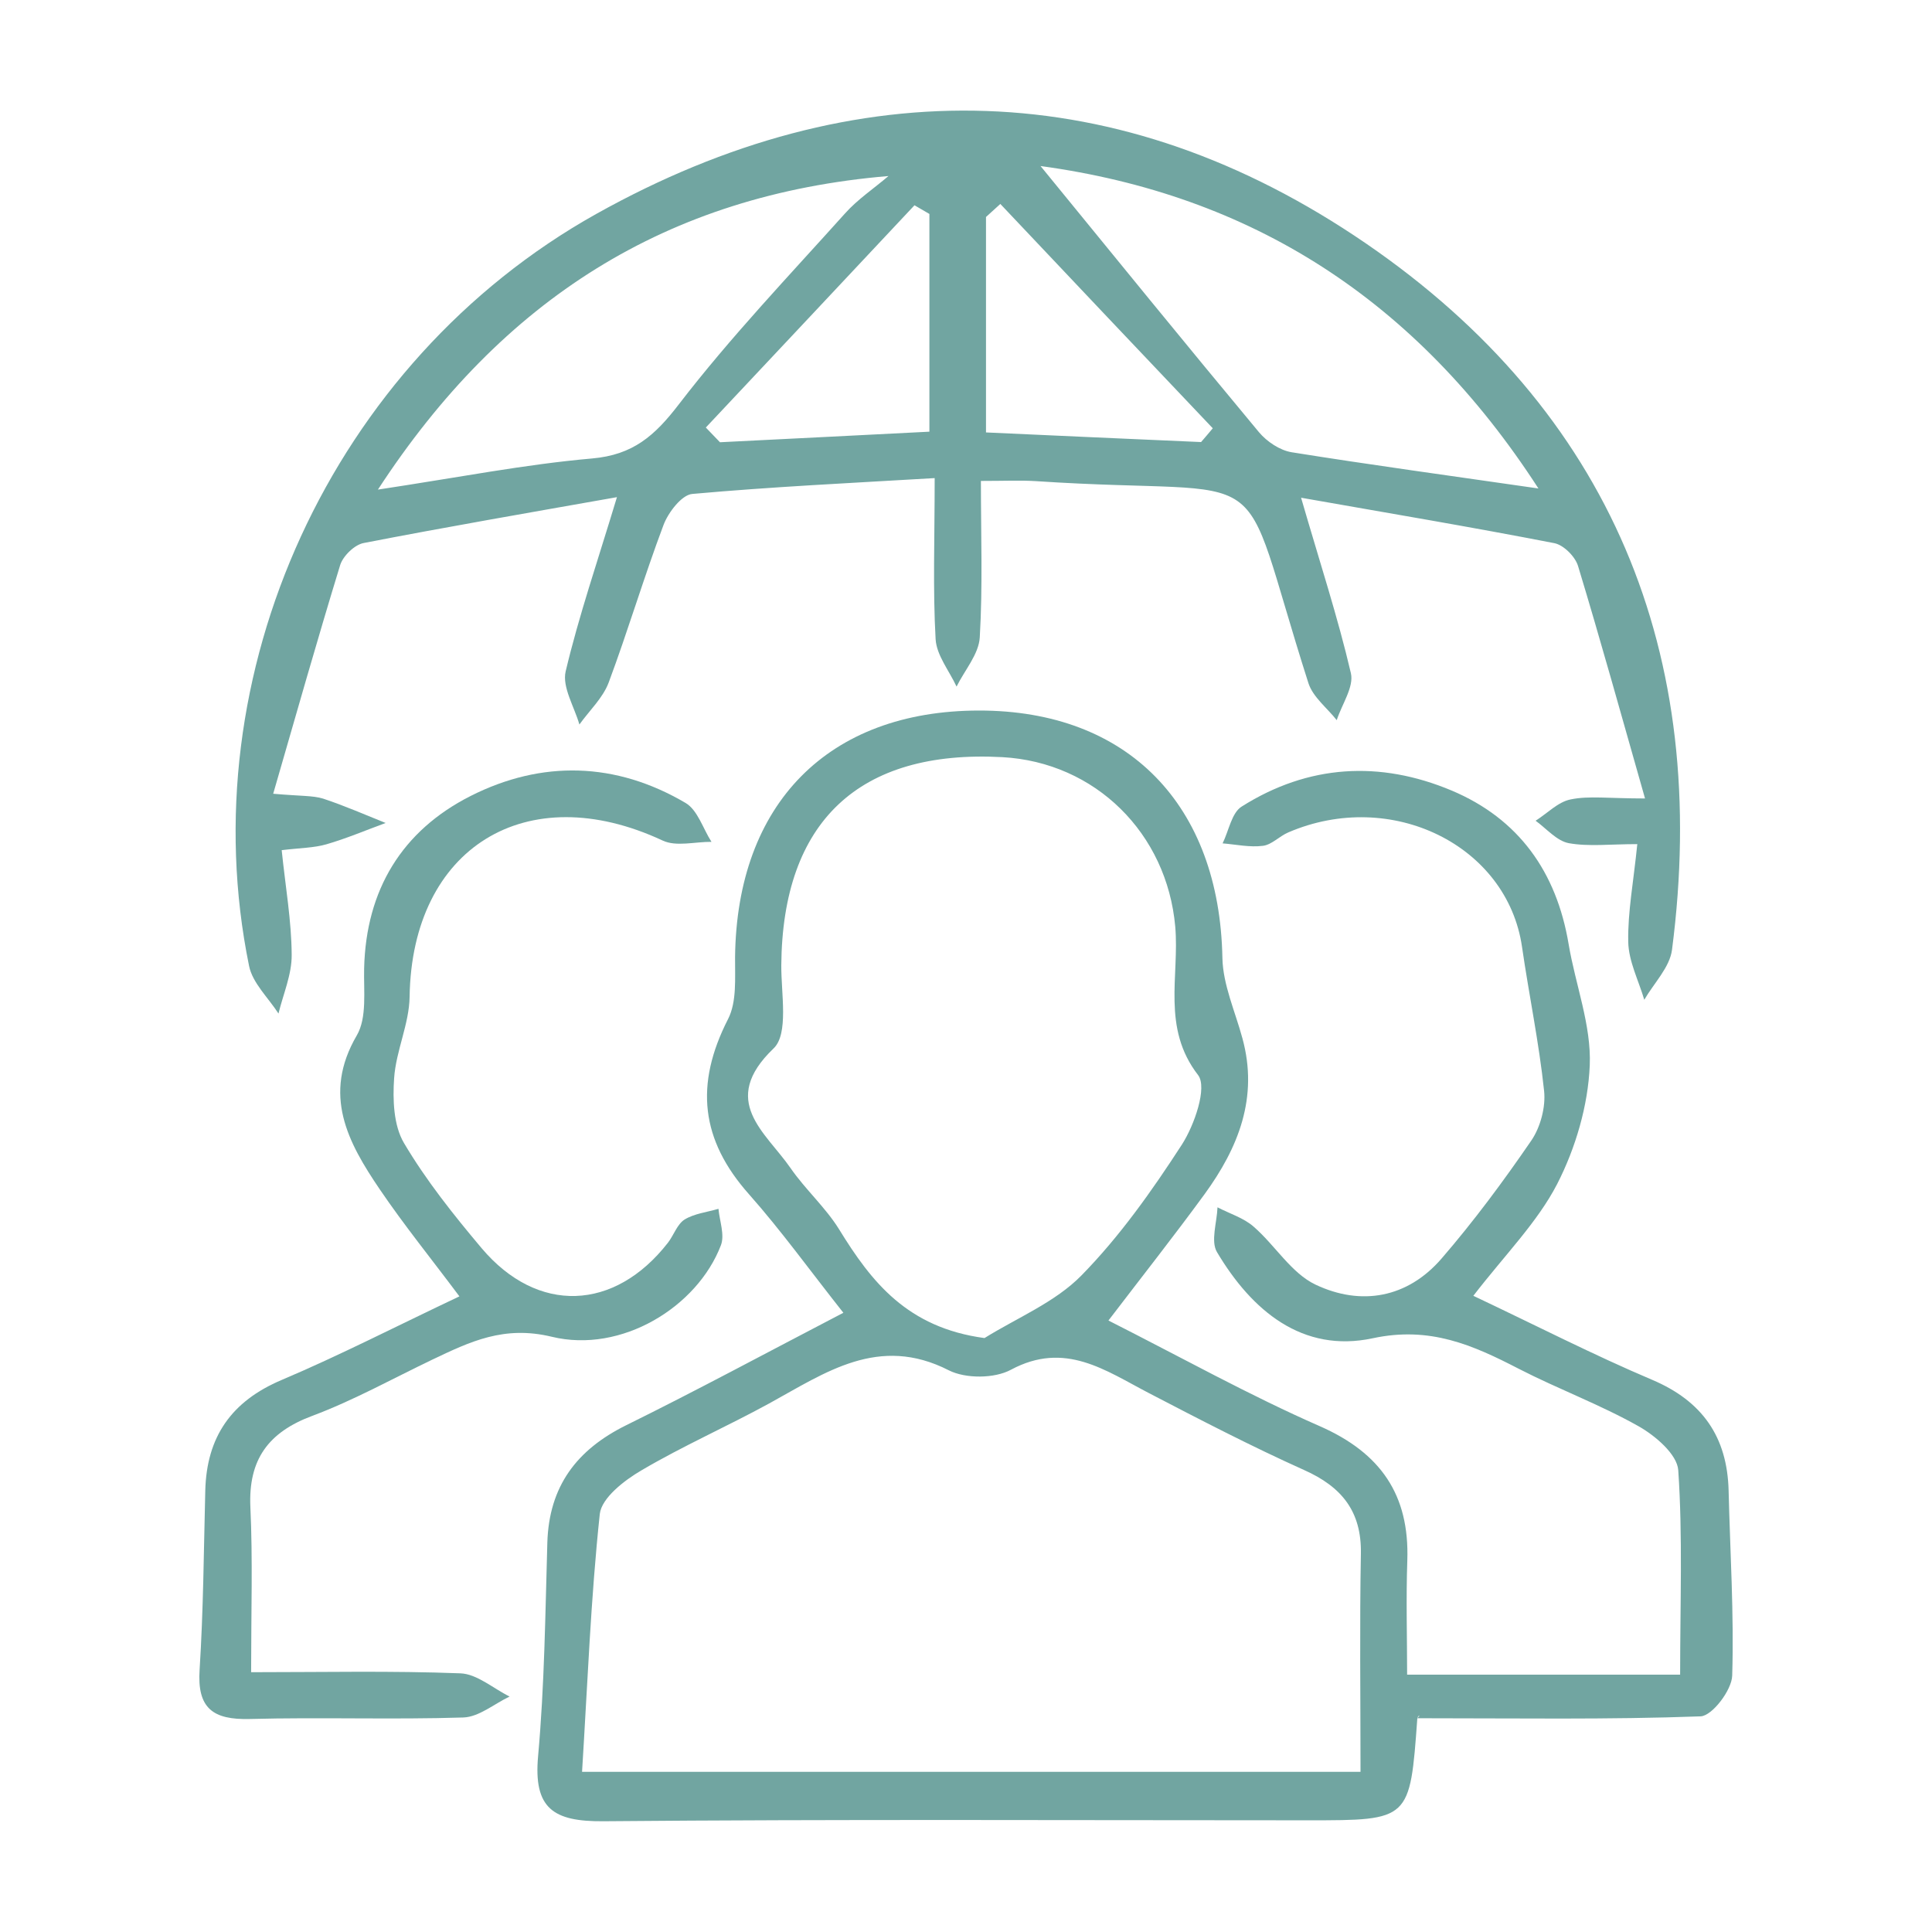
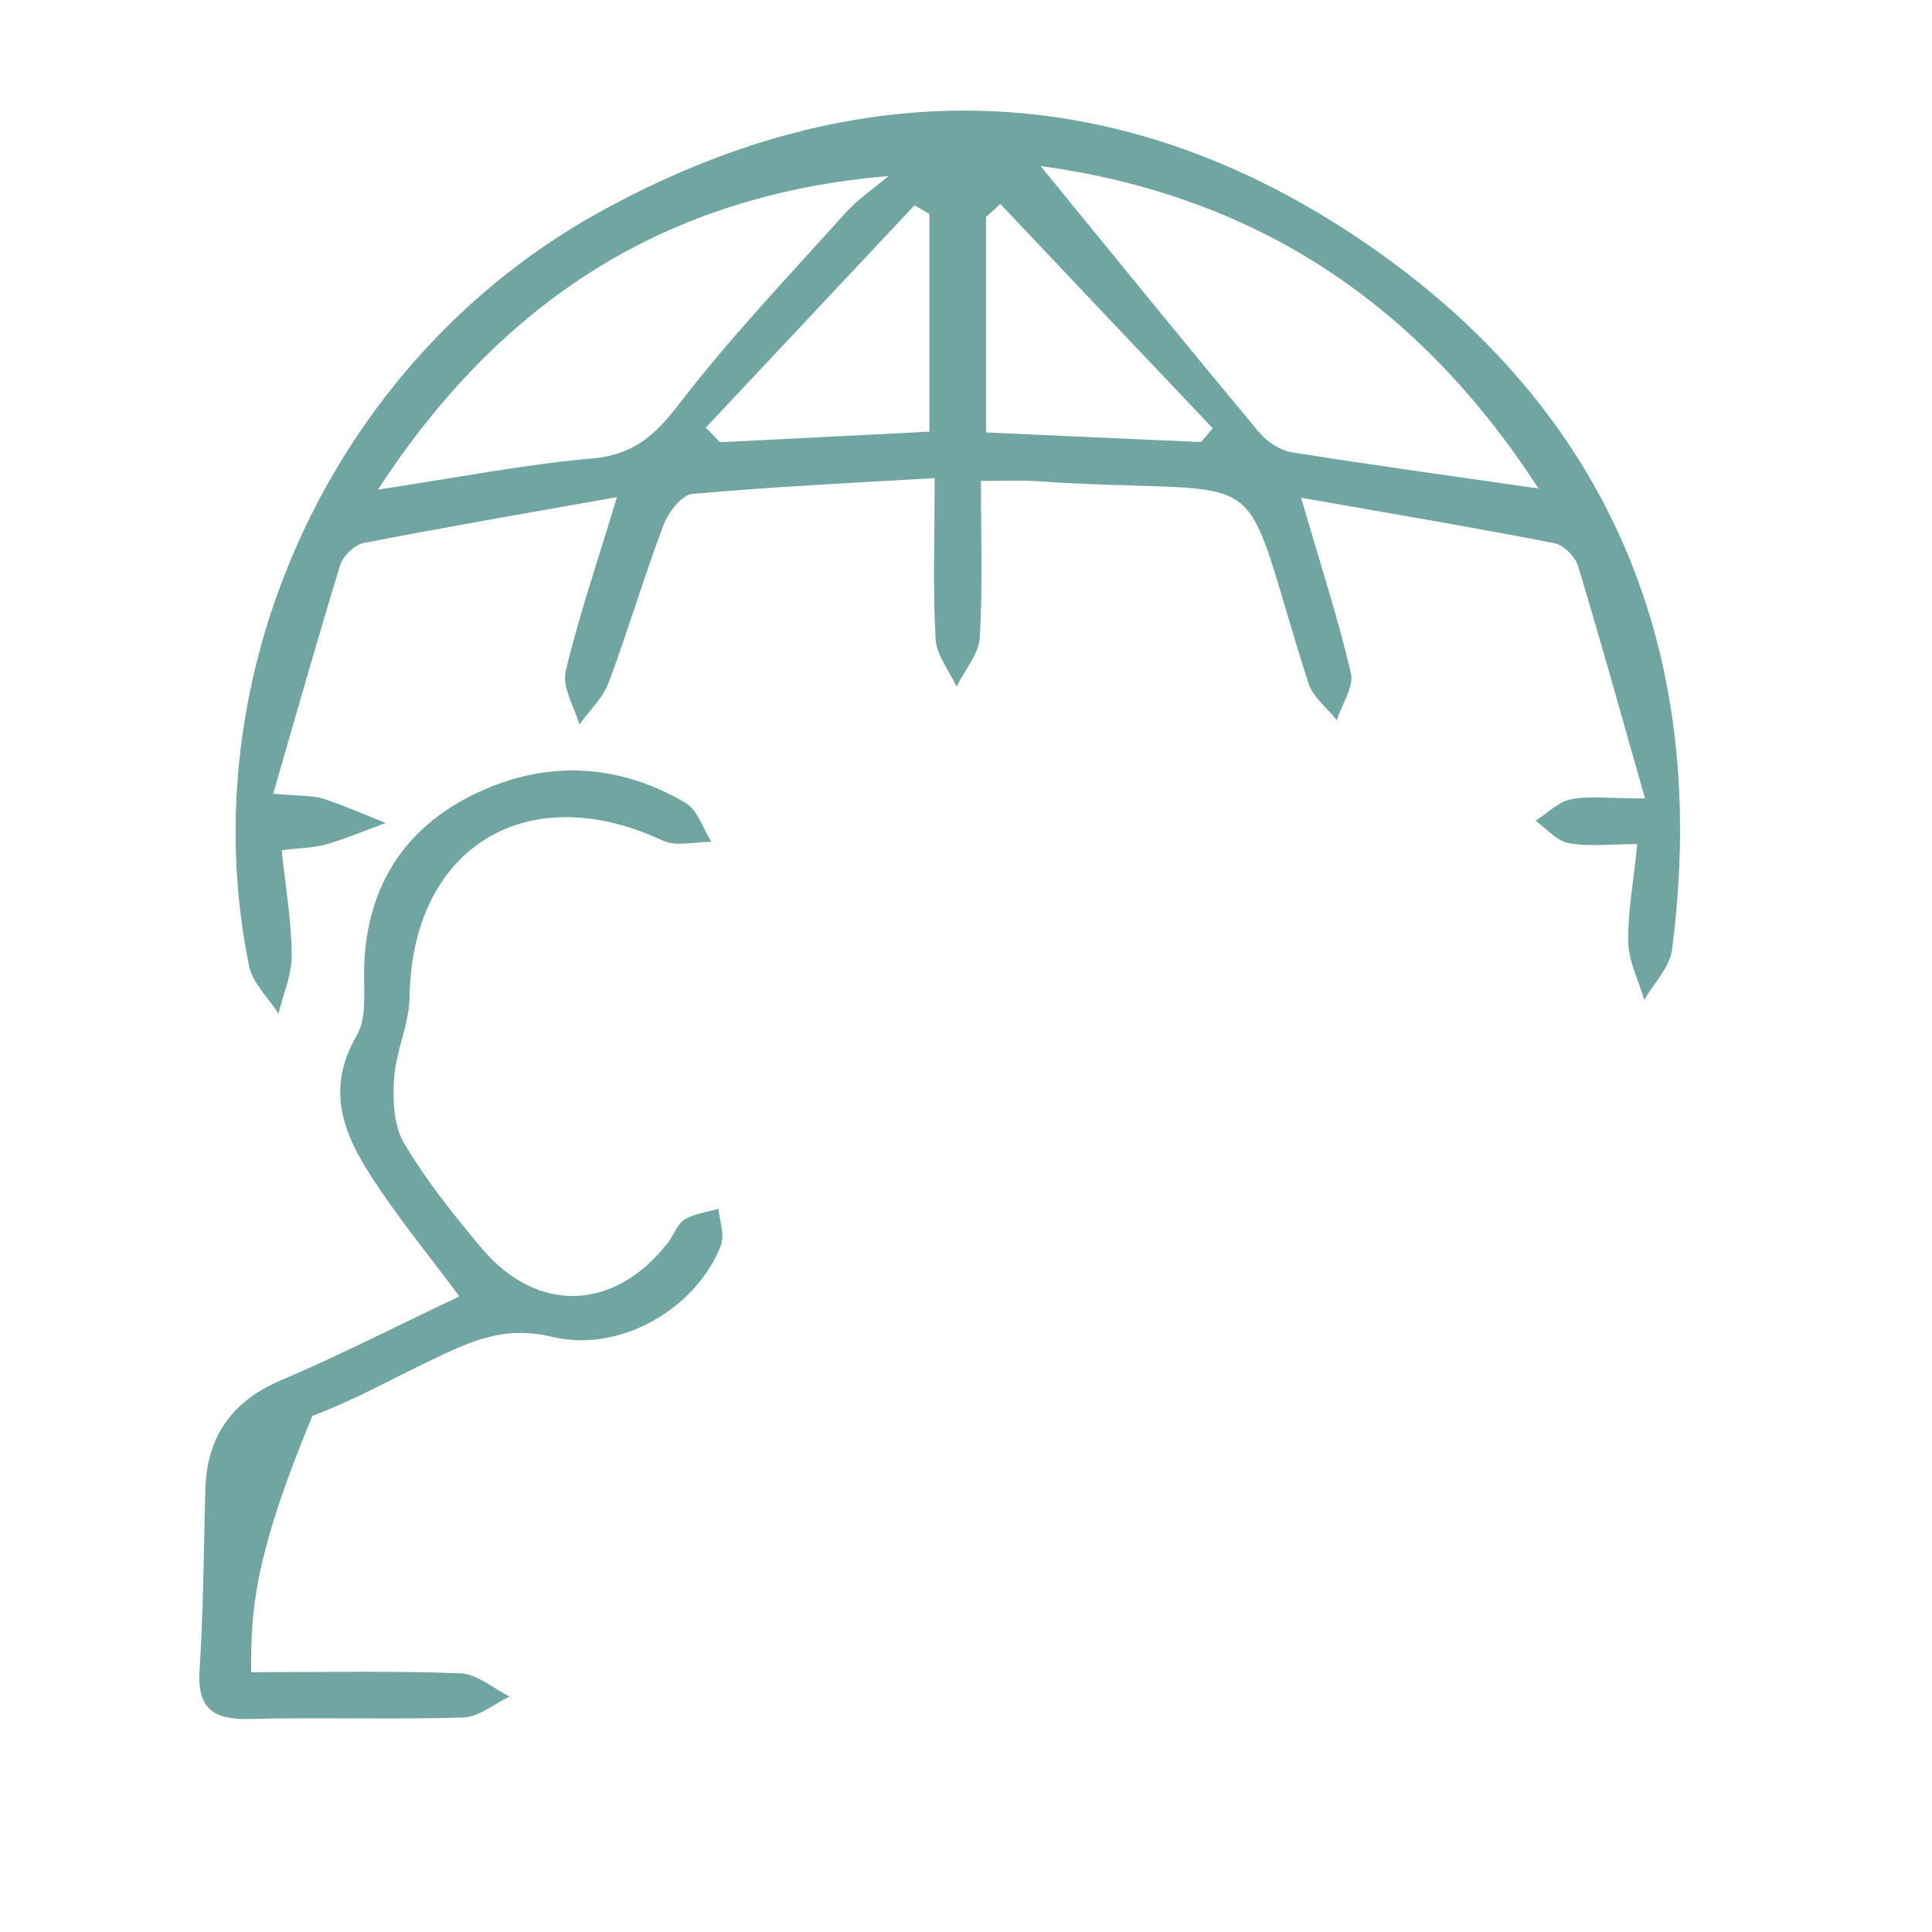
<svg xmlns="http://www.w3.org/2000/svg" version="1.1" id="Layer_1" x="0px" y="0px" viewBox="0 0 1024 1024" style="enable-background:new 0 0 1024 1024;" xml:space="preserve">
  <style type="text/css"> .st0{fill:#71A5A1;} </style>
-   <path class="st0" d="M780.9,686.8c33.8,16,63.8,31.4,94.7,44.5c26.7,11.3,39.9,30.3,40.6,58.8c0.8,32.7,2.9,65.4,1.9,98 c-0.2,7.7-10.6,21.3-16.7,21.6c-48.8,1.8-97.6,1-150.2,1c2.4-2.5,0.1-1.3,0,0.2c-3.9,53.9-3.9,53.9-57.7,53.9 c-124.6,0-249.2-0.6-373.8,0.5c-26.5,0.2-37-6.8-34.5-34.5c3.4-37.6,3.8-75.4,4.9-113.2c0.9-29.8,15.5-49.2,41.8-62.2 c37.3-18.4,74-38.2,115.1-59.6c-17.8-22.5-32.9-43.5-50-62.8c-25.6-28.8-28.9-58.1-11.1-92.9c4.7-9.2,3.6-21.8,3.7-32.8 c0.9-81.3,49.4-130.6,129.2-130.7c79-0.1,127.6,50,129.1,131.2c0.3,14.2,6.8,28.4,10.6,42.5c8.6,31.3-2.1,58-20.1,82.7 c-16,21.9-32.8,43.2-50.9,66.9c39.1,19.8,74.8,39.7,112,56c32.3,14.2,47.6,36.4,46.4,71.2c-0.7,20.3-0.1,40.6-0.1,60.5 c50.9,0,97.1,0,144.7,0c0-38.2,1.4-73.4-1-108.4c-0.6-8.4-12.2-18.3-21.1-23.3c-20.4-11.5-42.6-19.7-63.4-30.4 c-24.4-12.6-47.1-22.7-77.4-16.2c-37.3,8-64.2-14.7-82.6-45.7c-3.4-5.8,0-15.7,0.3-23.7c6.5,3.4,13.9,5.6,19.2,10.3 c11.4,9.9,19.9,24.6,32.8,30.7c24.1,11.4,48.7,7.1,66.8-13.9c17.1-19.8,32.8-41,47.6-62.6c4.8-7.1,7.6-17.7,6.7-26.2 c-2.7-25.6-8-50.8-11.7-76.3c-7.8-53.9-69.3-84.2-123.9-60.7c-4.7,2-8.7,6.5-13.4,7.1c-7,0.9-14.2-0.7-21.4-1.3 c3.3-6.7,4.8-16.2,10.1-19.5c35.3-22.3,73.2-24.5,111.3-8.5c35.6,15,55.6,43.2,62,81.4c3.6,21.5,12.1,43,11.2,64.3 c-0.9,21.3-7.5,43.8-17.3,62.9C814.8,647.9,797.8,664.9,780.9,686.8z M721.1,939.1c0-40.6-0.5-78.1,0.2-115.6 c0.4-22.5-10.2-35.5-30.2-44.4c-27.8-12.5-55-26.6-82.1-40.7c-23.1-12-44.5-27.8-73.2-12.4c-8.7,4.7-24,4.8-32.9,0.3 c-37.2-19-65.4,1.2-95.3,17.6c-22.3,12.2-45.7,22.5-67.6,35.4c-9.1,5.3-21.1,14.6-22.1,23.1c-4.8,45-6.5,90.3-9.4,136.7 C450.3,939.1,585.7,939.1,721.1,939.1z M521.8,709.2c17.4-10.8,37.5-19,51.4-33.2c20.3-20.7,37.4-44.9,53.2-69.3 c6.7-10.4,13.6-30.4,8.6-36.9c-19.4-25.1-9.8-52.5-12.1-78.7c-4.4-49.4-42.3-87.1-91.7-89.8c-76-4.1-116.5,34.2-117.1,110.3 c-0.1,15.1,4,36.4-4.1,44.1c-29.1,27.9-4.2,44.3,9,63.4c7.8,11.3,18.5,20.8,25.7,32.4C461.9,679.5,480.9,703.7,521.8,709.2z" />
  <path class="st0" d="M144.8,420.7c14.7,1.3,21,0.9,26.5,2.6c11.2,3.7,22.1,8.5,33.1,12.9c-10.4,3.8-20.7,8.2-31.4,11.3 c-6.6,1.9-13.7,1.9-23.7,3.1c2,19.4,5.2,37.5,5.3,55.5c0.1,10.4-4.5,20.8-7,31.1c-5.4-8.4-13.8-16.2-15.6-25.3 c-31.5-154.2,43.5-319.9,184-398.5c138-77.1,277.6-73.6,407.8,15.5c130.1,89.1,182.8,217.6,162.4,374.5c-1.2,9.3-9.6,17.7-14.7,26.5 c-3-10.2-8.3-20.4-8.5-30.7c-0.3-15.9,2.8-31.8,4.8-51.8c-14.4,0-25.7,1.4-36.3-0.5c-6.4-1.2-11.8-7.7-17.6-11.9 c6.2-3.9,11.9-10,18.6-11.3c9.6-2,20-0.5,39.4-0.5c-12.7-44.6-23.6-84-35.5-123.2c-1.5-5-7.6-11.1-12.5-12.1 c-43.7-8.5-87.7-15.9-134.3-24.1c10,34.5,19.5,63.4,26.4,93c1.7,7.3-4.8,16.5-7.5,24.9c-5.1-6.5-12.6-12.2-15-19.6 c-39.5-123.6-12.8-98.3-144.6-107.1c-8.1-0.5-16.2-0.1-29-0.1c0,28.6,1,55.8-0.6,82.9c-0.5,8.9-8,17.4-12.3,26.1 c-3.9-8.4-10.6-16.6-11.1-25.1c-1.5-26.4-0.5-53-0.5-85.4c-44,2.6-86.3,4.6-128.5,8.4c-5.6,0.5-12.7,9.8-15.2,16.4 c-10.4,27.6-18.8,56-29.1,83.6c-3.1,8.2-10.2,14.8-15.5,22.2c-2.7-9.4-9.2-19.8-7.3-28.1c7-29.5,16.9-58.3,27.2-92.4 c-46.4,8.2-90.4,15.8-134.2,24.3c-4.9,0.9-11,6.9-12.5,11.7C168.2,339,157,378.5,144.8,420.7z M200.3,259.5 c43-6.5,78.1-13.4,113.5-16.5c21.7-1.9,33.2-12,46-28.7c27.2-35.4,58.2-67.9,88.1-101.2c6.7-7.5,15.3-13.2,23-19.8 C353.4,103.2,266.1,158.6,200.3,259.5z M551.5,88c38.8,47.5,77,94.5,115.8,141.1c4.2,5,11.1,9.6,17.3,10.6 c41.8,6.7,83.8,12.4,130.8,19.2C750.4,158.4,662.9,103.2,551.5,88z M530.2,108.1c-2.5,2.3-5.1,4.6-7.6,6.9c0,38,0,76,0,114.2 c39.7,1.8,76.9,3.5,114,5.1c2.1-2.4,4.1-4.8,6.2-7.3C605.2,187.4,567.7,147.8,530.2,108.1z M374.1,226.6c2.5,2.6,5,5.2,7.5,7.8 c37.2-1.9,74.5-3.7,111-5.6c0-40.2,0-77.8,0-115.4c-2.6-1.5-5.3-3.1-7.9-4.6C447.8,148.1,411,187.4,374.1,226.6z" />
-   <path class="st0" d="M133.1,886.3c38,0,74.5-0.8,110.9,0.6c8.8,0.3,17.4,8,26.1,12.3c-8.2,3.9-16.2,10.8-24.5,11.1 c-37.7,1.2-75.5-0.2-113.2,0.8c-19.5,0.5-28-5.6-26.6-26.2c2-31.5,2.2-63.2,3-94.8c0.7-28.5,13.8-47.4,40.5-58.7 c30.9-13.1,60.8-28.5,94.2-44.3c-14.8-19.8-29.3-37.7-42.2-56.7c-16.9-24.9-30.6-50.1-12.2-81.6c5.5-9.4,3.6-23.6,3.9-35.6 c1-41.6,20.1-72.9,56.4-91.3c37.8-19.1,77-18.1,114,3.7c6.4,3.8,9.2,13.6,13.7,20.6c-8.7-0.1-18.7,2.7-25.9-0.7 c-72.2-33.7-132.9,3.8-134.1,82.8c-0.2,14.4-7.2,28.6-8.2,43.1c-0.8,11.5-0.3,25.1,5.2,34.4c11.7,19.8,26.3,38.1,41.2,55.8 c29.6,35,70.4,33.4,98.7-2.9c3.1-4,4.9-9.8,8.8-12.3c5.2-3.2,11.9-3.9,18-5.7c0.6,6.5,3.4,13.8,1.3,19.3 c-12.5,32.7-52.7,57.5-89.7,48.5c-25.3-6.1-43.2,2.6-63.2,12.1c-21.1,10.1-41.7,21.6-63.6,29.8c-23.4,8.7-34,23.2-32.9,48.3 C134,826.4,133.1,853.9,133.1,886.3z" />
+   <path class="st0" d="M133.1,886.3c38,0,74.5-0.8,110.9,0.6c8.8,0.3,17.4,8,26.1,12.3c-8.2,3.9-16.2,10.8-24.5,11.1 c-37.7,1.2-75.5-0.2-113.2,0.8c-19.5,0.5-28-5.6-26.6-26.2c2-31.5,2.2-63.2,3-94.8c0.7-28.5,13.8-47.4,40.5-58.7 c30.9-13.1,60.8-28.5,94.2-44.3c-14.8-19.8-29.3-37.7-42.2-56.7c-16.9-24.9-30.6-50.1-12.2-81.6c5.5-9.4,3.6-23.6,3.9-35.6 c1-41.6,20.1-72.9,56.4-91.3c37.8-19.1,77-18.1,114,3.7c6.4,3.8,9.2,13.6,13.7,20.6c-8.7-0.1-18.7,2.7-25.9-0.7 c-72.2-33.7-132.9,3.8-134.1,82.8c-0.2,14.4-7.2,28.6-8.2,43.1c-0.8,11.5-0.3,25.1,5.2,34.4c11.7,19.8,26.3,38.1,41.2,55.8 c29.6,35,70.4,33.4,98.7-2.9c3.1-4,4.9-9.8,8.8-12.3c5.2-3.2,11.9-3.9,18-5.7c0.6,6.5,3.4,13.8,1.3,19.3 c-12.5,32.7-52.7,57.5-89.7,48.5c-25.3-6.1-43.2,2.6-63.2,12.1c-21.1,10.1-41.7,21.6-63.6,29.8C134,826.4,133.1,853.9,133.1,886.3z" />
</svg>